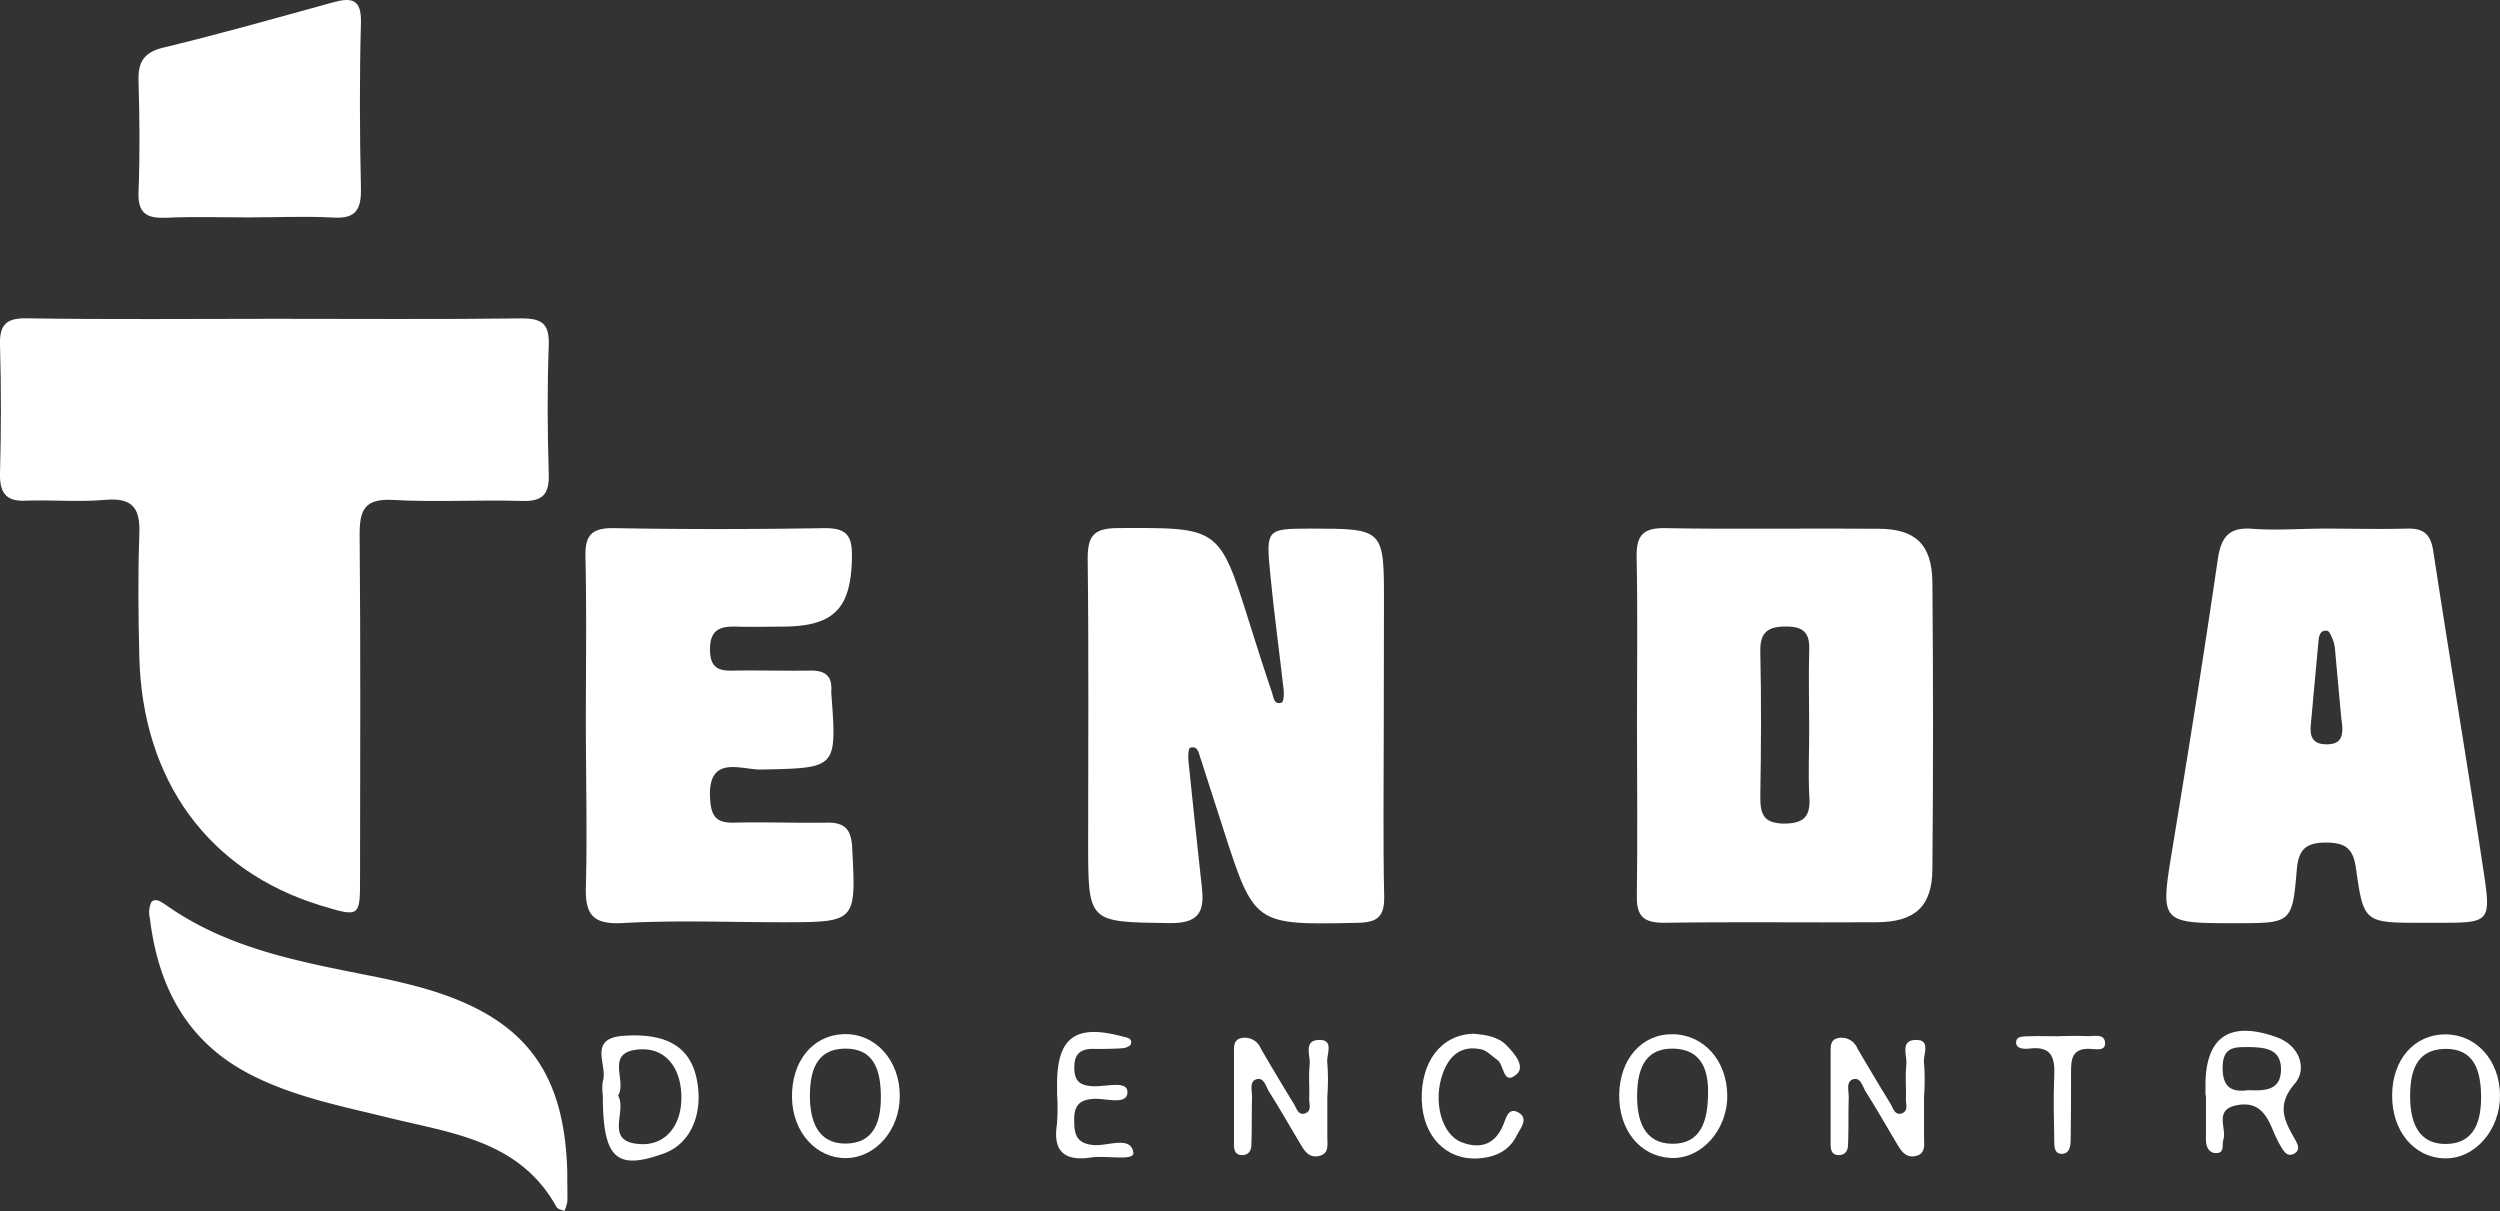
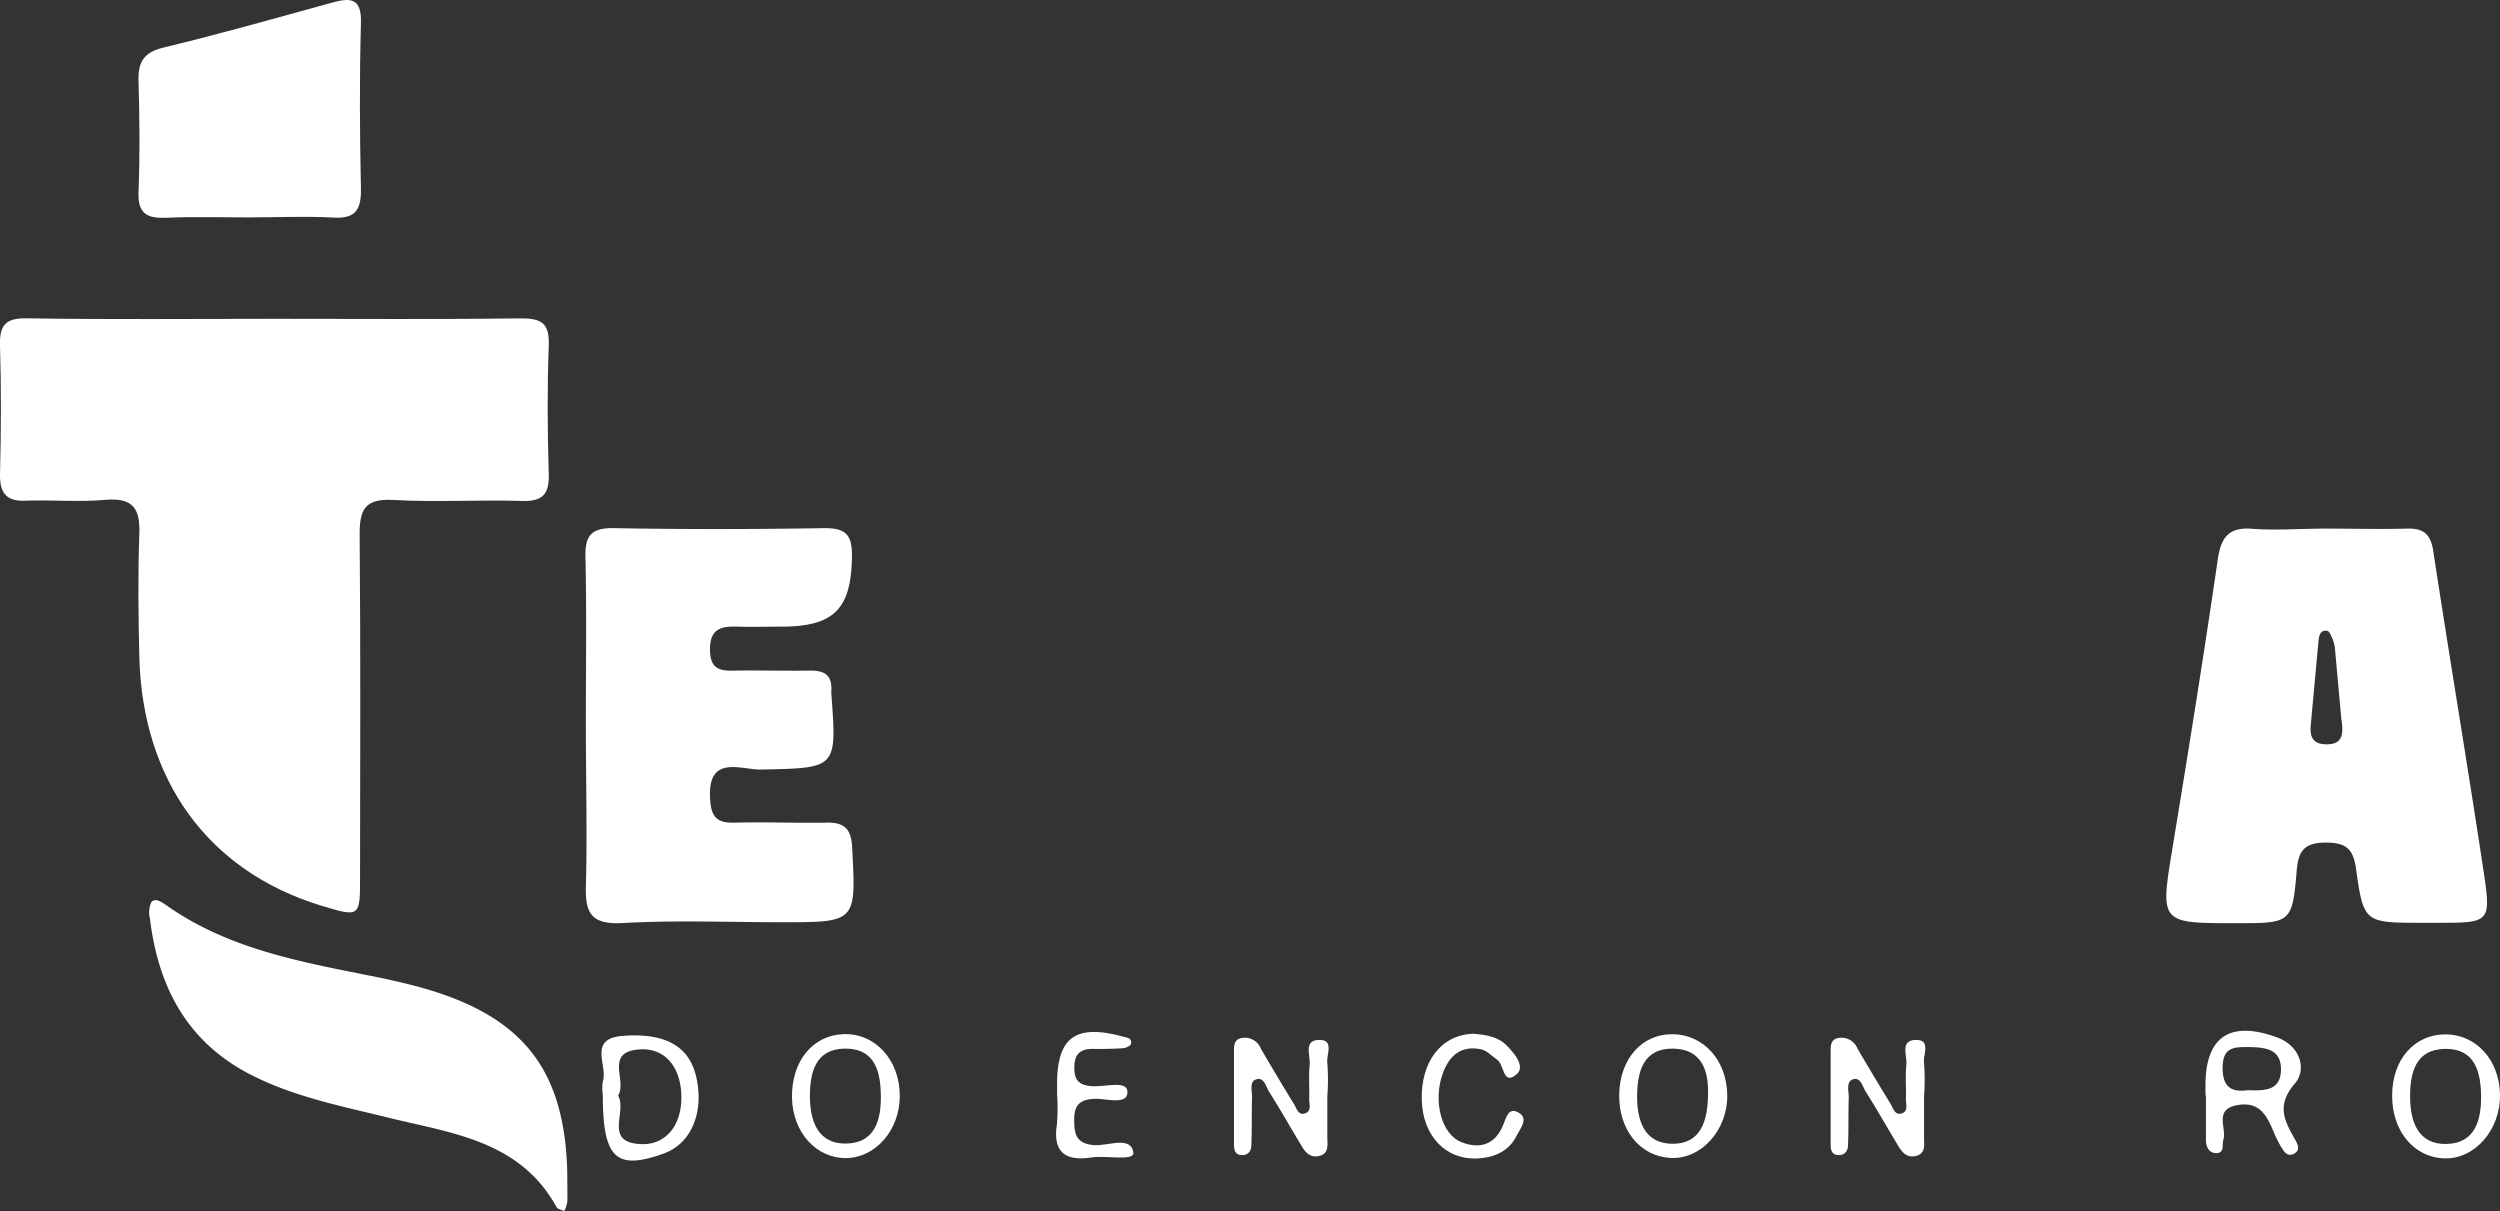
<svg xmlns="http://www.w3.org/2000/svg" viewBox="0 0 368.56 178.53">
  <rect x="0" y="0" width="368.56" height="178.53" fill="#333333" stroke="none" />
  <defs>
    <style>.cls-1{fill:#fff;}</style>
  </defs>
  <g id="Layer_2" data-name="Layer 2">
    <g id="Layer_1-2" data-name="Layer 1">
      <path class="cls-1" d="M40.47,47c12.14,0,24.29.09,36.43-.06,3,0,4.09.78,4,3.91-.23,6.31-.2,12.64,0,19,.09,3-.87,4.11-4,4-6.32-.19-12.66.21-19-.15-4.23-.23-4.91,1.57-4.88,5.24.15,16.79.08,33.59.06,50.39,0,5.91,0,5.92-5.84,4.15C30.74,128.4,21,115.09,20.54,96.84c-.14-6-.22-12,0-18,.16-3.78-.84-5.51-5-5.15-3.79.34-7.65,0-11.47.11C1.21,74-.07,73,0,69.87c.17-6.31.19-12.64,0-19-.1-3.1,1-4,4-3.94C16.18,47.12,28.33,47,40.47,47Z" />
-       <path class="cls-1" d="M204,107.17c0,8.32-.12,16.63.06,24.94.06,3.09-1,3.88-4,3.94-15.15.31-15.14.39-19.75-13.94-1.11-3.48-2.24-7-3.36-10.43-.25-.76-.39-1.78-1.49-1.45-.25.07-.33,1.2-.27,1.82.65,6.28,1.31,12.55,2,18.83.41,3.62-.53,5.27-4.77,5.21-12-.17-12,0-12-11.85,0-14,.1-27.93-.07-41.9,0-3.48,1-4.47,4.52-4.49,14.87-.07,14.87-.18,19.28,13.83,1.1,3.49,2.21,7,3.38,10.43.23.68.25,1.85,1.43,1.47.27-.09.36-1.2.29-1.81-.65-5.78-1.45-11.54-2-17.33-.62-6.42-.48-6.49,5.78-6.51,11,0,11,0,11,10.79Z" />
-       <path class="cls-1" d="M241.33,106.63c0-8.14.11-16.29-.05-24.43-.07-3.14.81-4.4,4.19-4.34,10.46.19,20.94,0,31.41.09,5.51,0,7.94,2.32,8,7.88q.19,21.18,0,42.37c-.05,5.44-2.59,7.72-8.15,7.76-10.48.07-20.95-.08-31.42.08-3.06,0-4.06-1-4-4C241.43,123.58,241.33,115.11,241.33,106.63Zm25.39.68c0-3.81-.11-7.63,0-11.43.11-2.58-.82-3.51-3.41-3.52s-3.87.78-3.8,3.68c.16,7.12.12,14.25,0,21.38,0,2.55.4,3.93,3.45,4,3.22,0,4-1.25,3.77-4.15C266.56,114,266.73,110.63,266.72,107.31Z" />
      <path class="cls-1" d="M342.81,77.93c4,0,8,.1,12,0,2.45-.08,3.52.78,3.91,3.3,2.43,15.94,5.11,31.85,7.51,47.81,1,6.78.65,7-6.2,7h-3c-8.45,0-8.58,0-9.7-8-.41-3-1.59-3.83-4.48-3.82s-4,1-4.25,4c-.66,7.89-.81,7.88-9,7.88-11.23,0-11.15,0-9.3-11.23,2.32-14.11,4.59-28.23,6.65-42.38.51-3.48,1.75-4.87,5.37-4.51C335.79,78.2,339.31,77.93,342.81,77.93ZM345.17,106,344.26,96a5.39,5.39,0,0,0-.26-1.46c-.23-.58-.55-1.5-.93-1.55-1.07-.15-1.21.82-1.28,1.65q-.57,6.15-1.13,12.31c-.16,1.79.4,2.81,2.42,2.78S345.6,108.62,345.17,106Z" />
      <path class="cls-1" d="M86.37,106.51c0-8.15.12-16.3-.06-24.45-.07-3.26,1-4.26,4.29-4.2,10.32.19,20.64.17,31,0,3.09,0,4,1,4,4-.06,7.85-2.56,10.52-10.39,10.52-2.16,0-4.33.07-6.49,0-2.46-.08-4.1.33-4.05,3.48.05,3,1.72,3.07,3.89,3,3.66-.05,7.32.06,11,0,2.1,0,3.11.79,3,2.91a4.17,4.17,0,0,0,0,.5c.82,11.08.82,10.94-10.32,11.18-3,.06-8-2.33-7.55,4.39.16,2.61,1,3.5,3.55,3.44,4.49-.12,9,.07,13.47,0,2.71-.08,3.78.82,3.92,3.68.57,11,.66,11-10.39,11-7.82,0-15.66-.32-23.45.12-4.65.25-5.56-1.46-5.41-5.64C86.58,122.49,86.37,114.5,86.37,106.51Z" />
      <path class="cls-1" d="M83.63,172.78c0,2.44.05,3.44,0,4.43a5.5,5.5,0,0,1-.43,1.32c-.4-.19-1-.27-1.15-.58-5.47-9.89-15.58-10.89-25-13.23-6.75-1.66-13.59-3-19.9-6.19-9.55-4.82-13.82-13-15.05-23.13a3.63,3.63,0,0,1,.21-2.39c.6-.72,1.51,0,2.16.41,9.38,6.65,20.4,8.47,31.3,10.67,1.62.33,3.24.7,4.85,1.11C76.85,149.32,83.22,157.33,83.63,172.78Z" />
      <path class="cls-1" d="M36.59,32.05c-4,0-8-.13-12,.05-2.85.12-4.3-.52-4.17-3.79.22-5.47.16-11,0-16.43-.07-2.76.8-4.16,3.65-4.86C32.47,5,40.75,2.64,49.05.36c2.78-.77,4.26-.53,4.16,3-.22,8.13-.18,16.27,0,24.41.06,3.13-.75,4.53-4.16,4.3C44.9,31.85,40.74,32.05,36.59,32.05Z" />
      <path class="cls-1" d="M195.68,161.65c0,2,0,4,0,6,0,1.1.31,2.49-1.32,2.79-1.41.27-2.06-.79-2.66-1.81-1.54-2.56-3-5.15-4.61-7.68-.47-.76-.75-2.25-1.94-1.81-1,.36-.54,1.73-.57,2.67-.07,2.32,0,4.64-.1,7,0,.91-.53,1.58-1.56,1.47-.85-.09-1-.82-1-1.47,0-4.65,0-9.29,0-13.94,0-.84.07-1.66,1.17-1.85a2.54,2.54,0,0,1,2.79,1.57q2.37,4.08,4.85,8.12c.4.64.65,1.78,1.67,1.43s.59-1.4.61-2.16c.06-1.66-.11-3.33.07-5,.14-1.31-.94-3.54,1.26-3.66,2.48-.15,1.15,2.19,1.34,3.4A32.92,32.92,0,0,1,195.68,161.65Z" />
      <path class="cls-1" d="M283.65,161.65c0,2,0,4,0,6,0,1.1.3,2.49-1.32,2.79-1.41.27-2.06-.79-2.67-1.81-1.53-2.56-3-5.15-4.6-7.68-.48-.76-.76-2.25-1.94-1.81-1,.36-.55,1.73-.57,2.67-.08,2.32,0,4.64-.11,7,0,.91-.53,1.58-1.56,1.47-.84-.09-1-.82-1-1.47,0-4.65,0-9.29,0-13.94,0-.84.08-1.66,1.17-1.85a2.54,2.54,0,0,1,2.79,1.57q2.39,4.08,4.86,8.12c.39.64.65,1.78,1.67,1.43s.58-1.4.61-2.16c.05-1.66-.11-3.33.06-5,.15-1.31-.94-3.54,1.26-3.66,2.49-.15,1.16,2.19,1.35,3.4A32.92,32.92,0,0,1,283.65,161.65Z" />
      <path class="cls-1" d="M325.14,161.45V160c0-7.15,3.59-9.6,10.54-7.07,3.4,1.24,4.45,4.69,2.65,6.79-2.79,3.24-1.56,5.49,0,8.24.38.69.88,1.58-.13,2.12s-1.49-.34-1.91-1a17,17,0,0,1-1.1-2.22c-1-2.39-2.08-4.52-5.34-3.94-3.56.63-1.52,3.39-2.08,5.14-.22.72.21,1.86-.95,1.93s-1.61-.91-1.61-2c0-2.15,0-4.3,0-6.46Zm6.25-.73c2.42.09,4.79.1,4.88-2.91.09-3.23-2.36-3.4-4.79-3.45-2.13,0-3.78,0-3.81,3S329.06,161.05,331.39,160.72Z" />
      <path class="cls-1" d="M88.87,161.42a6.47,6.47,0,0,1,0-2c.79-2.32-2.32-6.32,3-6.71,6.18-.46,9.77,1.49,10.8,6.17,1.14,5.22-.83,9.78-4.86,11.19C90.79,172.59,88.87,170.74,88.87,161.42Zm2.25.1c1.4,2.36-2.24,6.94,3.42,7.15,3.64.14,6-2.82,5.91-7.09s-2.4-7.08-6.06-6.88C89,155,92.51,159.31,91.12,161.52Z" />
      <path class="cls-1" d="M116.76,161.8c-.08-5.32,3-9.13,7.52-9.34,4.71-.21,8.38,3.79,8.37,9.12,0,5-3.54,9.09-7.91,9.15S116.83,166.94,116.76,161.8Zm13.1-.3c-.05-3.62-.93-6.95-5.28-6.91s-5.18,3.5-5.18,7,1.07,7.05,5.31,7S129.91,165.18,129.86,161.5Z" />
      <path class="cls-1" d="M155.84,161.31v-1.5c0-6.9,2.74-8.88,9.67-7,.59.16,1.41.2,1.23,1.07-.06.3-.75.62-1.18.65-1.48.1-3,.12-4.47.1-1.84,0-2.7.79-2.71,2.68S159,160,161,160.13s5.21-.92,5.21.87c0,2-3.21.88-5,1-2.2.13-2.86,1.12-2.85,3.1s.21,3.46,2.82,3.71c2.09.2,5.52-1.43,5.9,1.09.21,1.33-4,.4-6.21.74-3.73.57-5.69-.72-5.06-4.84A30.29,30.29,0,0,0,155.84,161.31Z" />
      <path class="cls-1" d="M238.71,161.39c.07-5.28,3.35-9,7.93-8.92s7.94,3.9,8,9-3.81,9.46-8.33,9.24S238.64,166.59,238.71,161.39Zm13.1-.5c0-2.86-.8-6.24-5.16-6.3s-5.27,3.35-5.3,6.93,1,7.07,5.19,7.1S251.83,165.32,251.81,160.89Z" />
      <path class="cls-1" d="M352.66,161.49c0-5.29,3.28-9,7.84-9s8,3.81,8.06,8.94-3.71,9.49-8.23,9.34S352.62,166.67,352.66,161.49Zm13.11,0c-.06-3.63-1-6.94-5.34-6.86s-5.14,3.55-5.12,7.1,1.11,7,5.35,6.92S365.83,165.12,365.77,161.45Z" />
      <path class="cls-1" d="M217.2,152.4c1.84.16,3.67.39,5,1.81,1.15,1.19,2.7,3.06,1.36,4.19-2,1.69-1.79-1.42-2.8-2.13-.8-.55-1.54-1.4-2.42-1.58-2.94-.61-4.69.92-5.65,3.59-1.46,4.08-.19,9,2.81,10.12,2.72,1.06,4.92.31,6.09-2.51.45-1.1.78-2.66,2.19-1.92,1.71.89.33,2.4-.18,3.43-1.12,2.3-3.24,3.23-5.71,3.38-4.71.27-8.11-3.25-8.29-8.56C209.43,156.5,212.49,152.54,217.2,152.4Z" />
-       <path class="cls-1" d="M303.58,152.75c1.32,0,2.66-.08,4,0,1,.09,2.75-.54,2.76,1.09,0,1.23-1.6.77-2.47.78-2.41,0-2.55,1.6-2.55,3.36,0,3.31,0,6.62-.05,9.93,0,1-.14,2.25-1.38,2.19s-1-1.46-1.05-2.37c-.05-3-.13-6,0-8.93.13-2.67-.23-4.64-3.62-4.22-.77.09-2,.09-2-.9s1.18-.88,1.93-.91c1.49-.06,3,0,4.47,0Z" />
    </g>
  </g>
</svg>